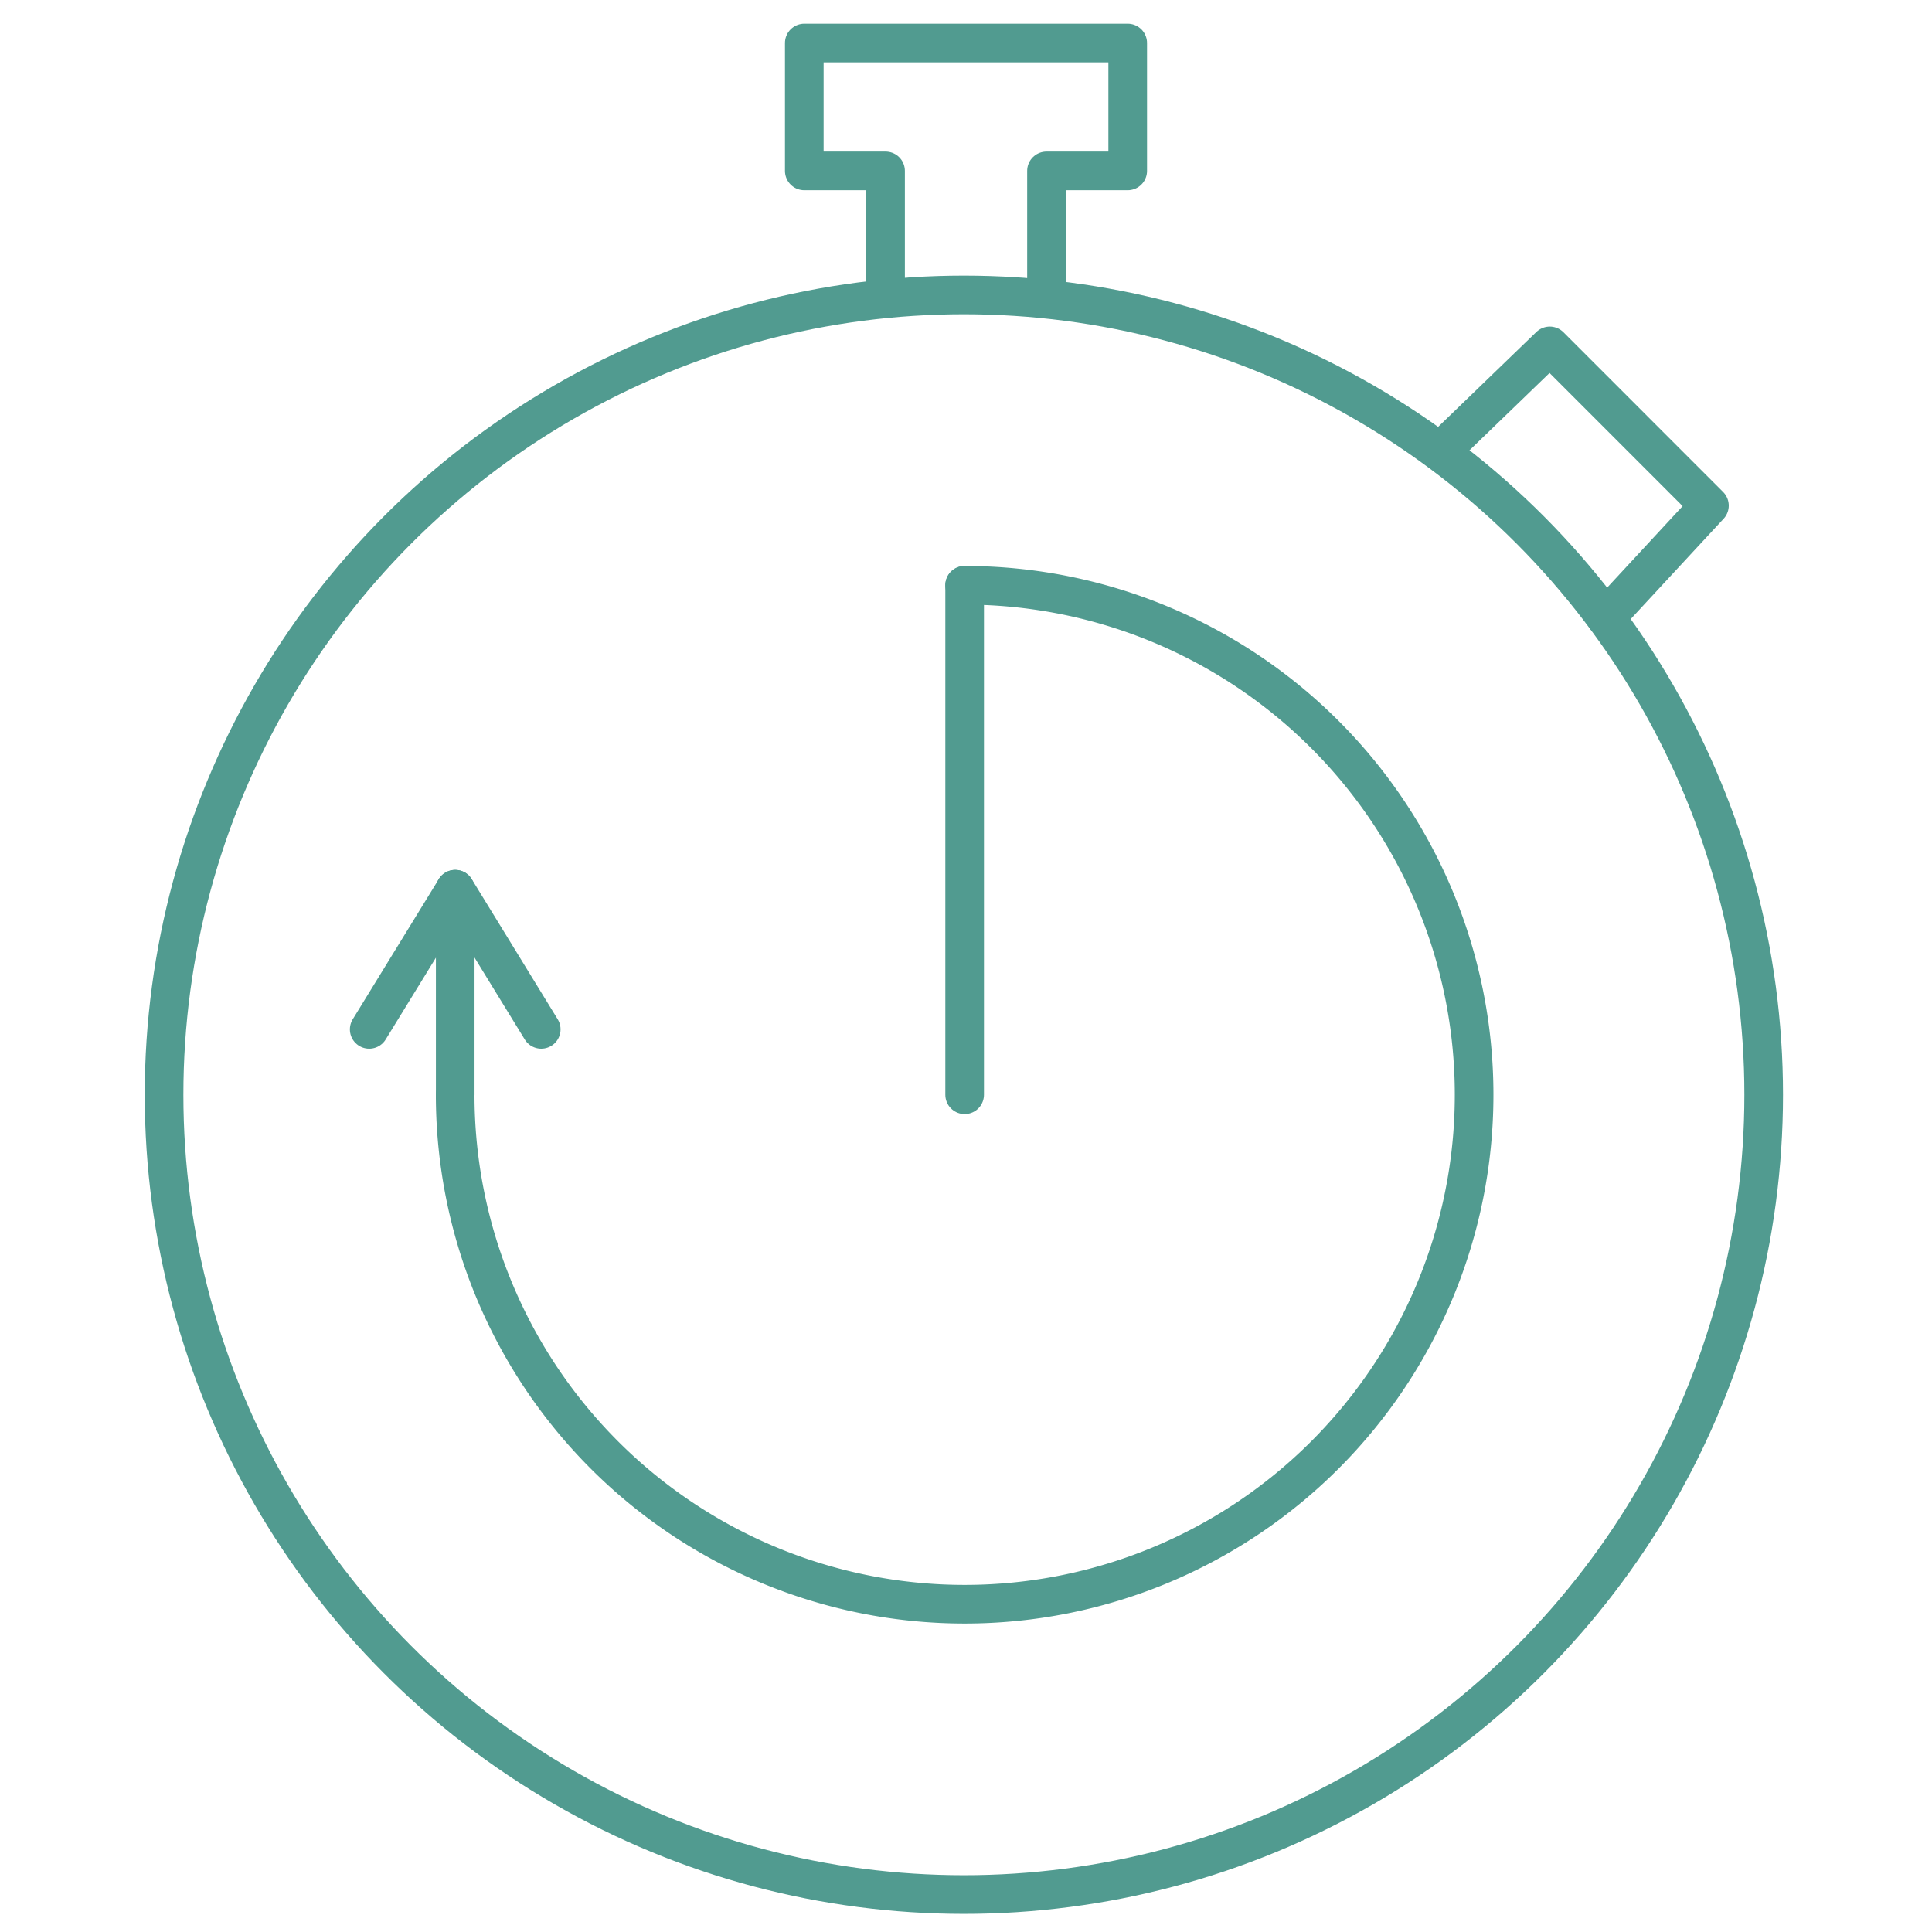
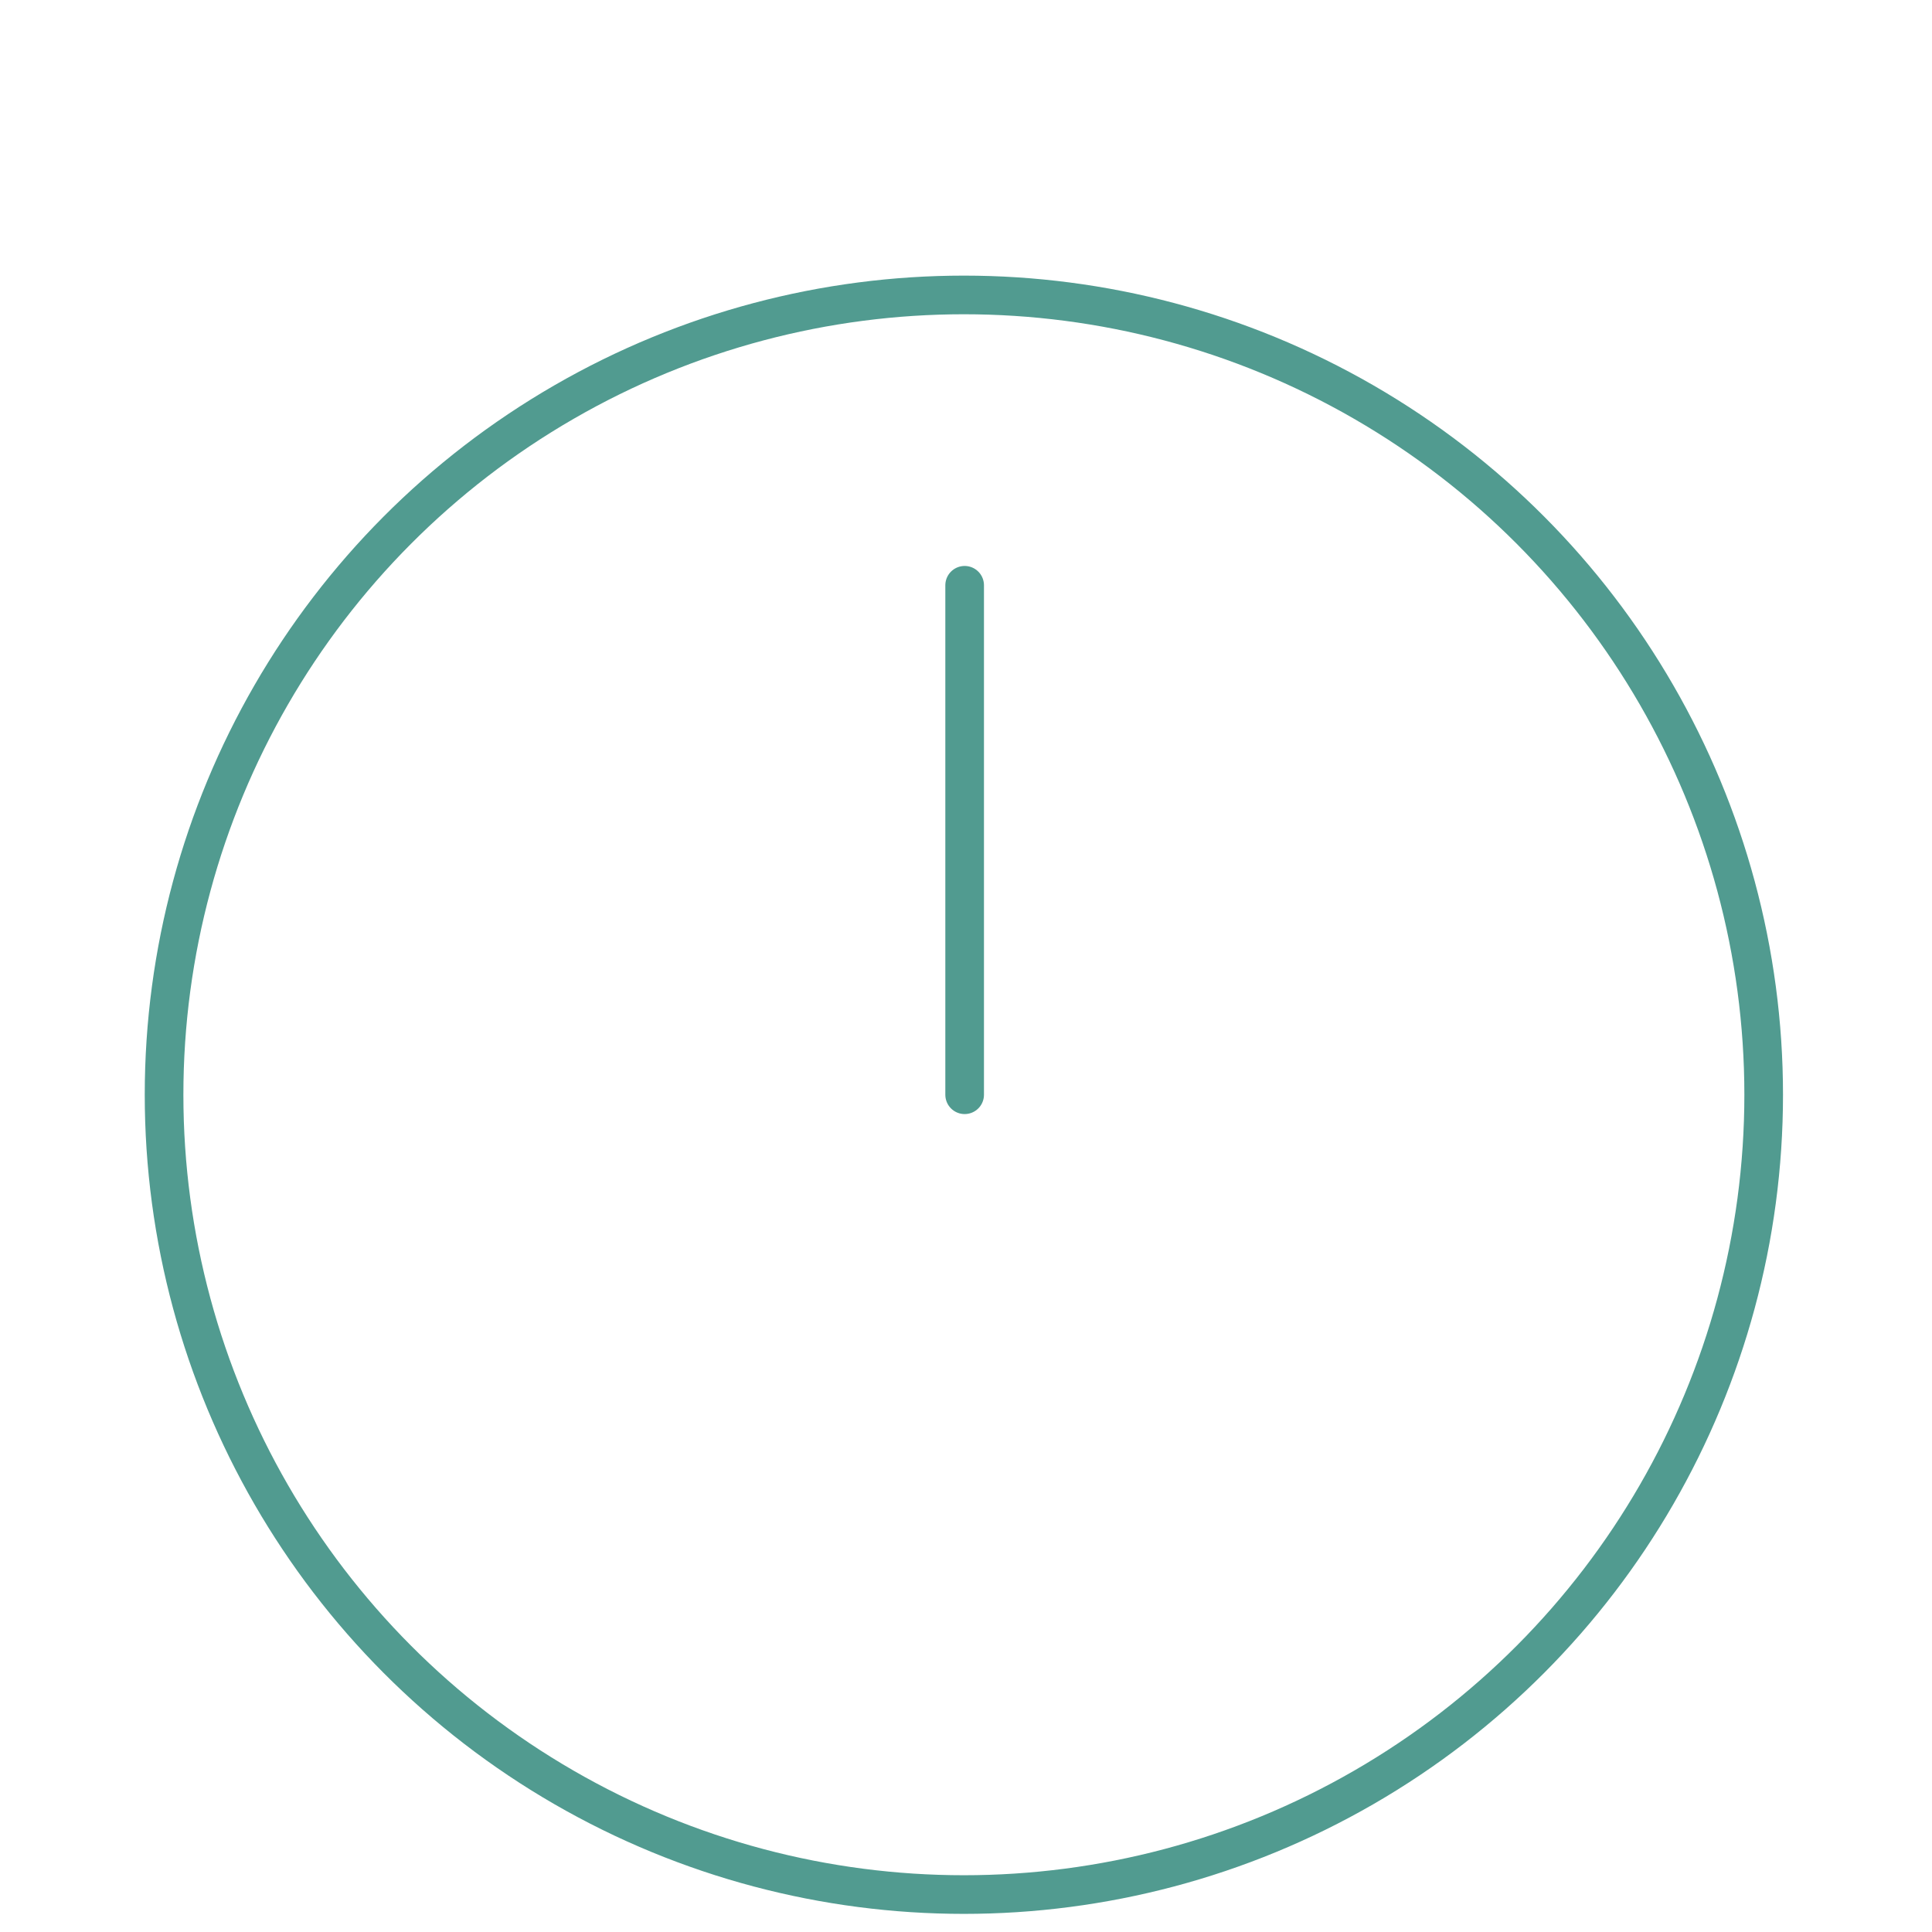
<svg xmlns="http://www.w3.org/2000/svg" xmlns:xlink="http://www.w3.org/1999/xlink" id="Layer_1" data-name="Layer 1" viewBox="0 0 500 500">
  <defs>
    <style>.cls-1{fill:none;stroke:#519b90;stroke-linecap:round;stroke-linejoin:round;stroke-width:10px;}</style>
    <symbol id="turn_around_times" data-name="turn around times" viewBox="0 0 423.98 489.19">
      <circle class="cls-1" cx="211.99" cy="277.19" r="206.99" />
-       <polyline class="cls-1" points="191.72 71.09 191.72 38.1 170.69 38.1 170.69 5 254.39 5 254.39 38.1 233.37 38.1 233.37 71.09" />
-       <polyline class="cls-1" points="335.26 110.78 363.62 83.39 404.94 124.72 378.13 153.67" />
-       <path class="cls-1" d="M212.19,145.34A131.85,131.85,0,1,1,80.34,277.19" />
      <line class="cls-1" x1="212.19" y1="277.19" x2="212.19" y2="145.34" />
-       <polyline class="cls-1" points="58.09 260.27 80.36 224 102.61 260.27" />
-       <line class="cls-1" x1="80.35" y1="224" x2="80.35" y2="277.19" />
    </symbol>
  </defs>
  <use width="423.98" height="489.19" transform="translate(37.46 6.13)" xlink:href="#turn_around_times" />
</svg>